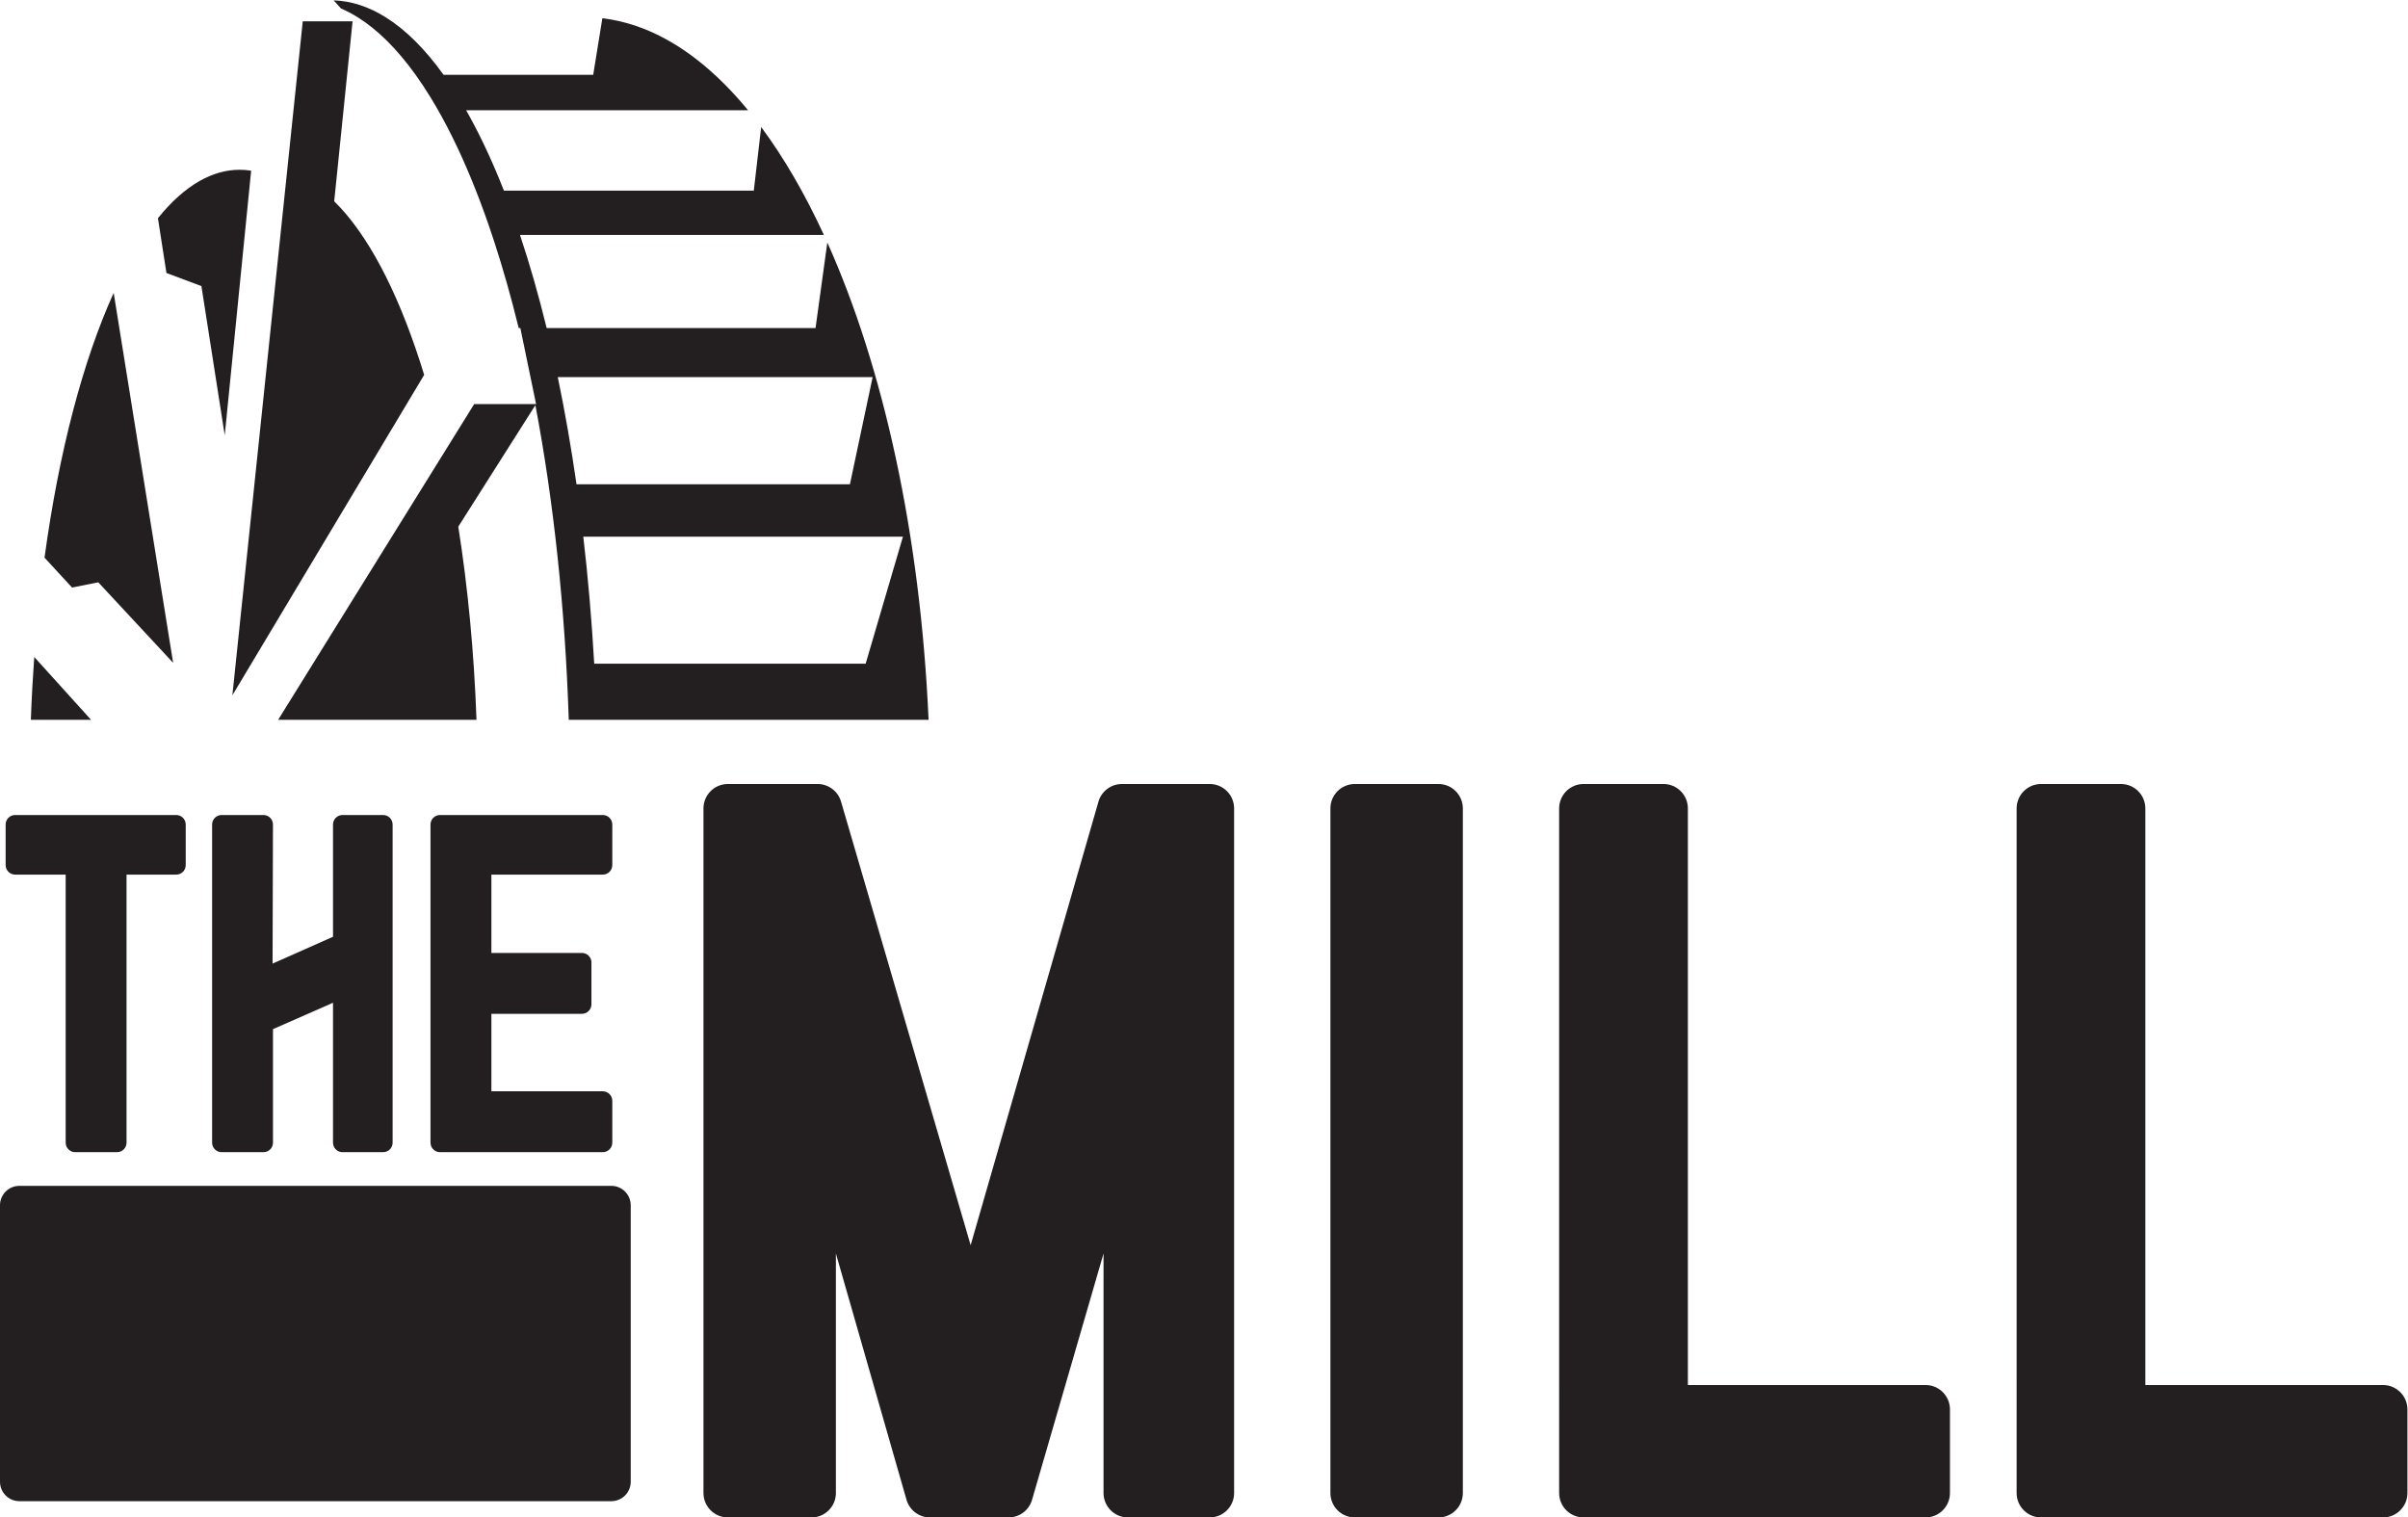
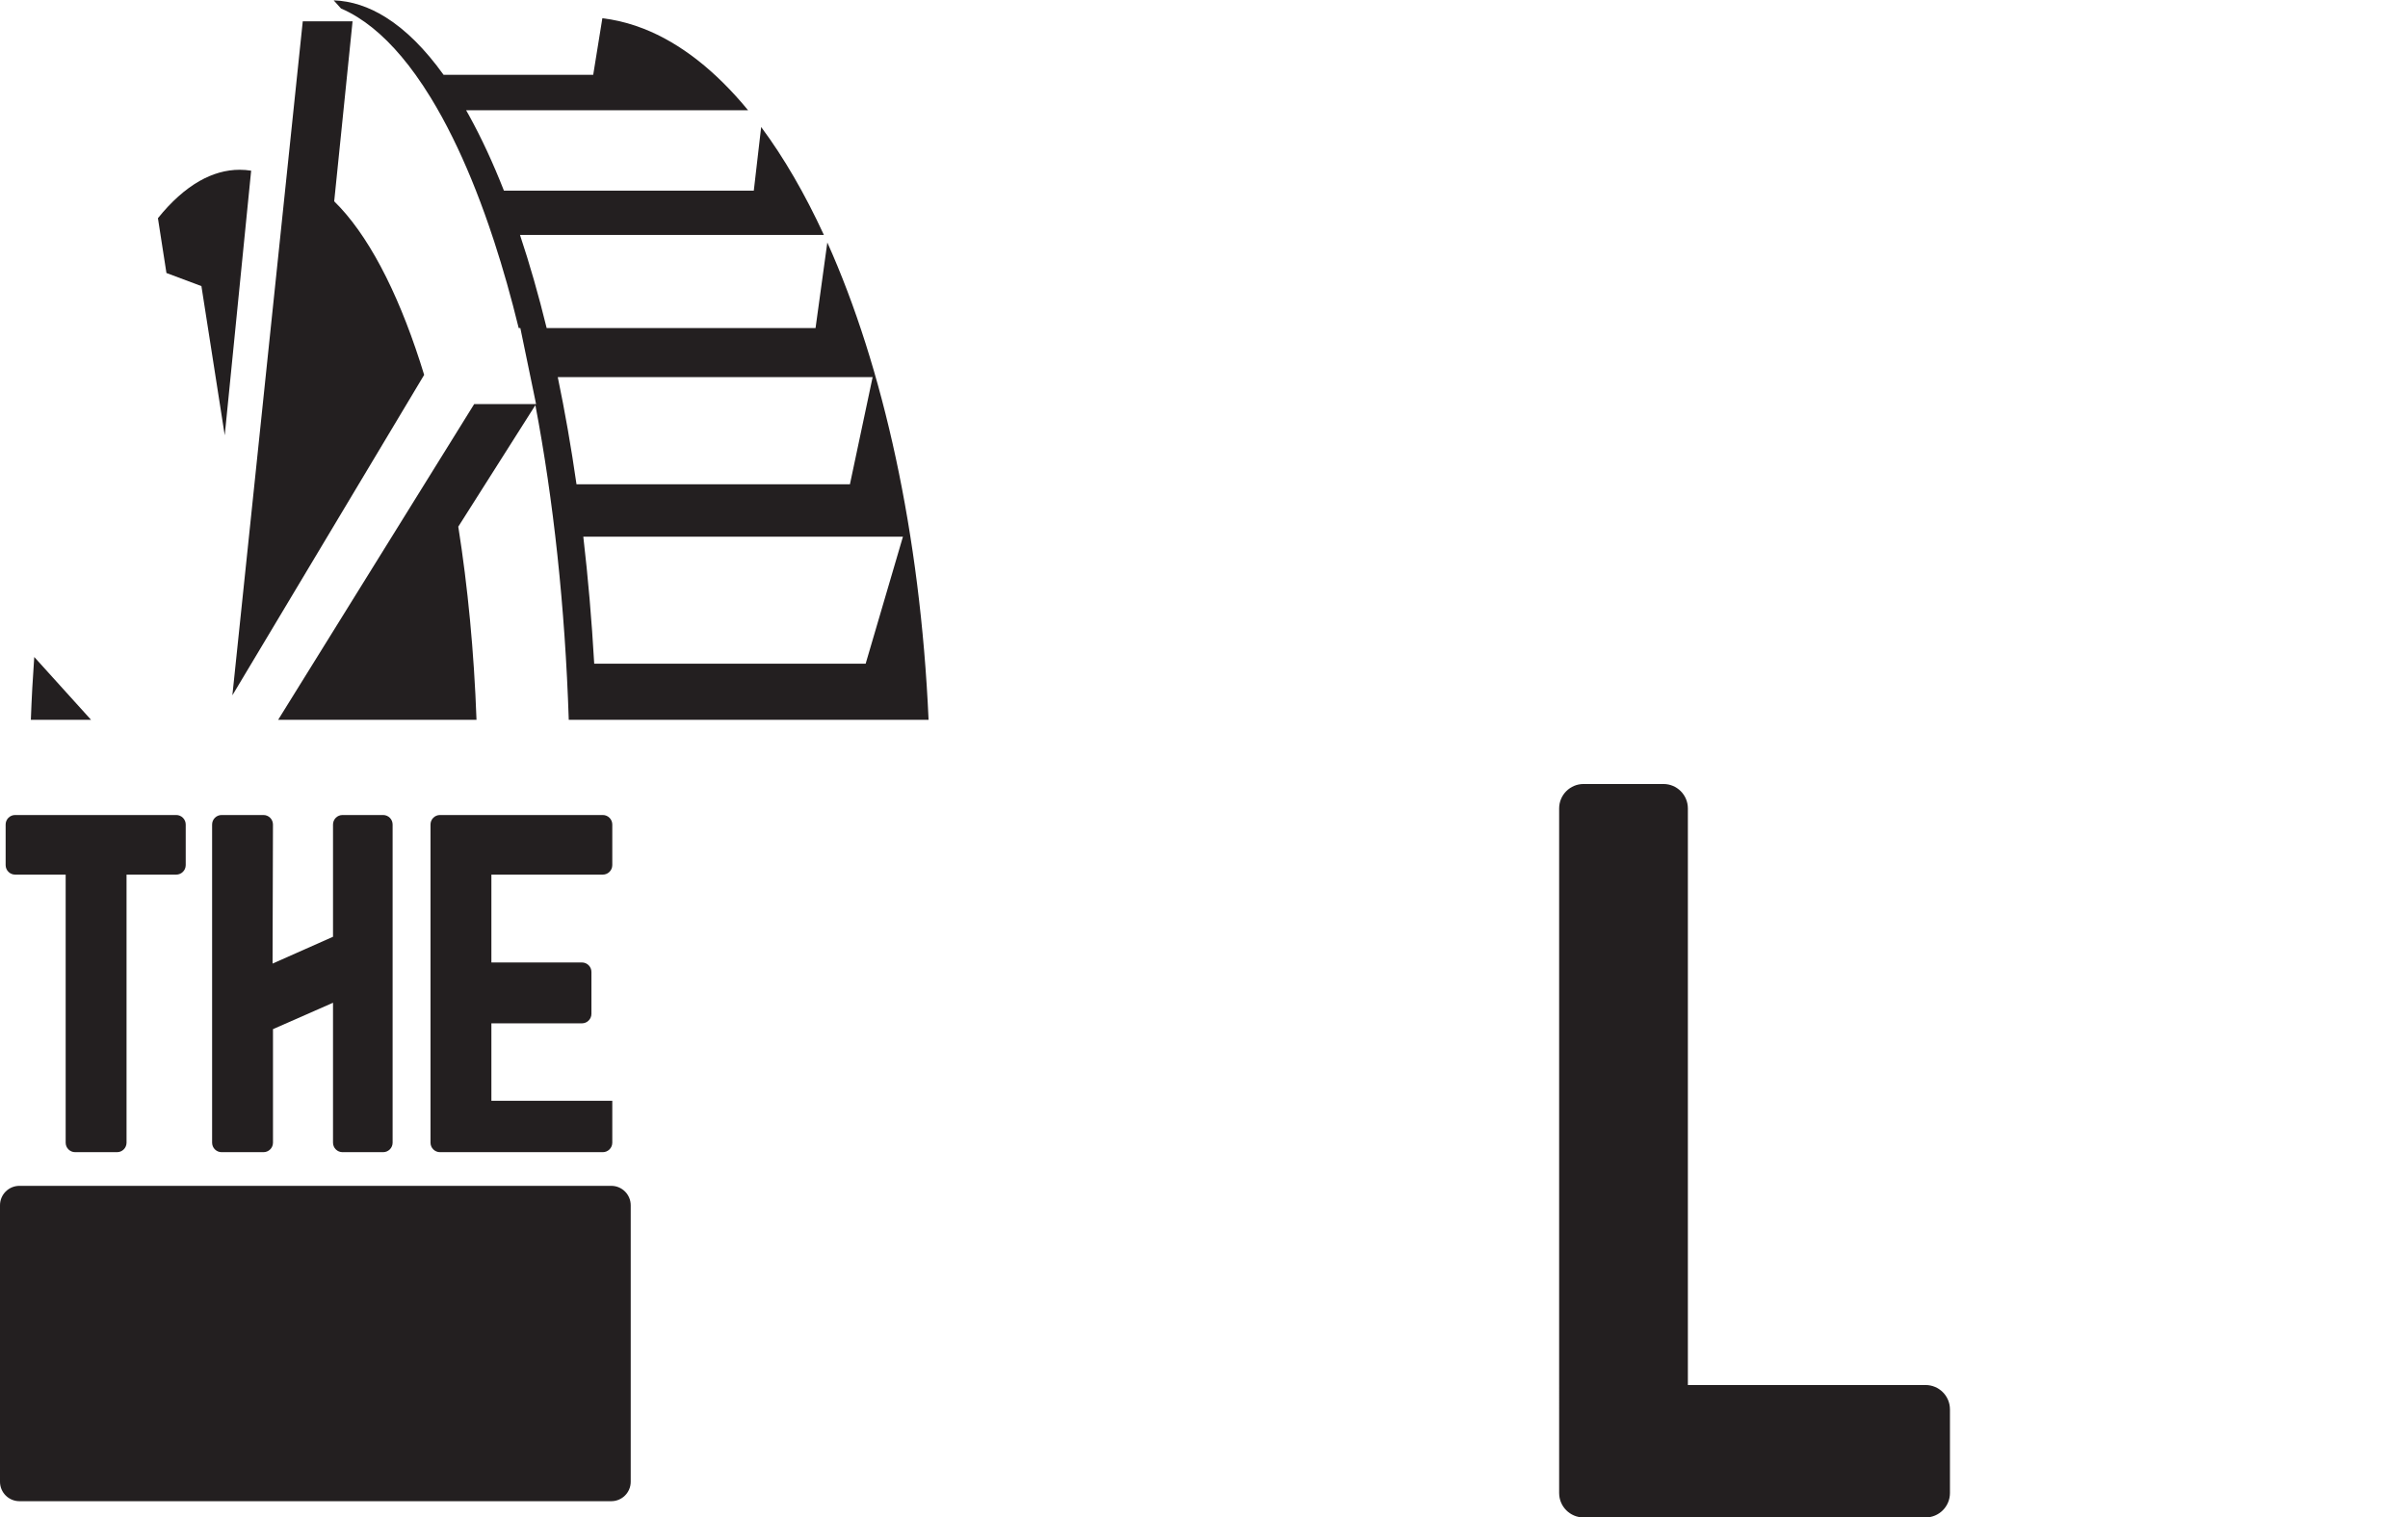
<svg xmlns="http://www.w3.org/2000/svg" xmlns:ns1="http://sodipodi.sourceforge.net/DTD/sodipodi-0.dtd" xmlns:ns2="http://www.inkscape.org/namespaces/inkscape" version="1.1" id="svg2" xml:space="preserve" width="497.187" height="313.32" viewBox="0 0 497.187 313.32" ns1:docname="MillLogo-clean.eps">
  <defs id="defs6" />
  <ns1:namedview pagecolor="#ffffff" bordercolor="#666666" borderopacity="1" objecttolerance="10" gridtolerance="10" guidetolerance="10" ns2:pageopacity="0" ns2:pageshadow="2" ns2:window-width="640" ns2:window-height="480" id="namedview4" />
  <g id="g10" ns2:groupmode="layer" ns2:label="ink_ext_XXXXXX" transform="matrix(1.333,0,0,-1.333,0,313.32)">
    <g id="g12" transform="scale(0.1)">
      <path d="m 1351.67,1766.39 -35.19,-166.04 H 892.965 c -8.293,57.74 -18.012,113.22 -29.031,166.04 z m -10.83,-443.97 H 920.402 c -3.847,67.6 -9.535,133.33 -16.902,196.72 h 495.09 z M 553.762,2323.94 c 31.453,-19.58 61.593,-49.79 89.984,-89.34 7.93,-11.05 15.727,-22.83 23.375,-35.31 11.695,-19.08 23.051,-39.8 34.031,-62.05 19.957,-40.44 38.672,-85.95 55.934,-135.91 2.797,-8.1 5.562,-16.3 8.281,-24.63 13.719,-41.99 26.438,-86.88 38.055,-134.34 h 2.551 l 24.363,-117.75 h -1.375 -58.488 -35.977 l -46.324,-74.62 -1.524,-2.45 -250,-402.65 -5.808,-9.36 h 4.855 84.368 83.175 134.84 c -3.848,105.84 -13.562,206.54 -28.226,299.16 l 72.171,113.76 47.254,74.49 c 27.84,-146.45 45.942,-311.53 51.7,-487.41 h 43.238 514.085 c -12.77,288.23 -70.34,546.68 -156.83,739.33 l -18.24,-132.5 H 846.742 c -12.535,51.2 -26.355,99.41 -41.32,144.21 h 470.718 c -29.37,63.64 -61.94,119.82 -97.13,167.16 l -11.43,-98.58 H 780.566 c -16.863,42.88 -34.886,81.81 -53.921,116.28 -1.536,2.78 -3.079,5.52 -4.625,8.25 h 11.265 425.465 c -49.83,60.59 -104.39,103.93 -162.113,126.46 -16.59,6.47 -33.434,11.25 -50.508,14.2 -4.359,0.76 -8.731,1.39 -13.121,1.91 l -0.754,-4.67 -13.41,-82.98 H 897.004 784.91 701.852 687.066 c -28.386,39.55 -58.527,69.76 -89.976,89.34 -25.938,16.15 -52.766,25.07 -80.238,26 l 11.3,-12.56 c 8.625,-3.7 17.164,-8.18 25.61,-13.44" style="fill:#231f20;fill-opacity:1;fill-rule:nonzero;stroke:none" id="path14" />
      <path d="m 359.938,1273.49 14.183,23.69 7.106,11.88 19.25,32.16 55.461,92.67 200.722,335.39 0.328,0.54 c -2.086,6.83 -4.203,13.57 -6.351,20.22 -36.309,112.21 -81.817,198.55 -132.985,248.62 l 2.93,28.7 15.473,151.6 1.593,15.64 6.668,65.32 1.786,17.52 h -14.211 -62.938 l -1.672,-16 -7.914,-75.78 -10.832,-103.74 -4.008,-38.37 -64.113,-613.99 -20.476,-196.07" style="fill:#231f20;fill-opacity:1;fill-rule:nonzero;stroke:none" id="path16" />
      <path d="m 252.621,1961.05 5.188,-33.42 54.175,-20.3 36.121,-231.1 40.766,408.36 0.152,1.52 c -5.875,0.93 -11.785,1.43 -17.738,1.43 -21.219,0 -41.961,-5.97 -62.047,-17.34 -22.441,-12.71 -44.062,-32.18 -64.605,-57.66 l 3.98,-25.67 4.008,-25.82" style="fill:#231f20;fill-opacity:1;fill-rule:nonzero;stroke:none" id="path18" />
      <path d="m 91.32,1235.53 h 49.707 l -47.519,52.56 -19.027,21.05 -21.418,23.69 c -2.312,-31.87 -4.078,-64.34 -5.277,-97.3 h 22.539 20.996" style="fill:#231f20;fill-opacity:1;fill-rule:nonzero;stroke:none" id="path20" />
-       <path d="m 107.047,1445.35 4.582,-4.98 40.605,8.12 115.946,-124.69 -79.653,495.72 -4.55,28.31 -7.872,48.99 C 128.668,1792.34 91.289,1650.71 68.973,1486.66 l 21.754,-23.61 16.32,-17.7" style="fill:#231f20;fill-opacity:1;fill-rule:nonzero;stroke:none" id="path22" />
      <path d="M 946.836,513.648 H 30.105 C 13.48,513.648 0,500.172 0,483.539 V 55.289 C 0,38.66 13.48,25.18 30.105,25.18 H 946.836 c 16.629,0 30.105,13.48 30.105,30.109 V 483.539 c 0,16.633 -13.476,30.109 -30.105,30.109" style="fill:#231f20;fill-opacity:1;fill-rule:nonzero;stroke:none" id="path24" />
-       <path d="m 1873.75,1136.08 h -135.99 c -16.85,0 -31.67,-11.16 -36.33,-27.35 L 1503.47,421.719 1302.7,1108.87 c -4.71,16.12 -19.49,27.21 -36.29,27.21 h -138.96 c -20.89,0 -37.82,-16.93 -37.82,-37.82 V 37.82 C 1089.63,16.93 1106.56,0 1127.45,0 h 129.49 c 20.88,0 37.81,16.93 37.81,37.82 V 408.82 L 1404.12,27.398 C 1408.77,11.18 1423.6,0 1440.48,0 h 121.77 c 16.83,0 31.63,11.121 36.32,27.281 L 1709.31,408.82 V 37.82 C 1709.31,16.93 1726.24,0 1747.12,0 h 126.63 c 20.88,0 37.81,16.93 37.81,37.82 V 1098.26 c 0,20.89 -16.93,37.82 -37.81,37.82" style="fill:#231f20;fill-opacity:1;fill-rule:nonzero;stroke:none" id="path26" />
-       <path d="m 2228.03,1136.08 h -129.49 c -20.88,0 -37.82,-16.93 -37.82,-37.82 V 37.82 C 2060.72,16.93 2077.66,0 2098.54,0 h 129.49 c 20.89,0 37.82,16.93 37.82,37.82 V 1098.26 c 0,20.89 -16.93,37.82 -37.82,37.82" style="fill:#231f20;fill-opacity:1;fill-rule:nonzero;stroke:none" id="path28" />
      <path d="M 3020.35,37.82 V 167.32 c 0,20.879 -16.93,37.809 -37.81,37.809 h -368.13 v 893.131 c 0,20.89 -16.93,37.82 -37.81,37.82 h -123.76 c -20.89,0 -37.82,-16.93 -37.82,-37.82 V 37.82 C 2415.02,16.93 2431.95,0 2452.84,0 h 529.7 c 20.88,0 37.81,16.93 37.81,37.82" style="fill:#231f20;fill-opacity:1;fill-rule:nonzero;stroke:none" id="path30" />
-       <path d="M 3728.95,37.82 V 167.32 c 0,20.879 -16.93,37.809 -37.82,37.809 H 3323 v 893.131 c 0,20.89 -16.93,37.82 -37.81,37.82 h -123.75 c -20.89,0 -37.82,-16.93 -37.82,-37.82 V 37.82 C 3123.62,16.93 3140.55,0 3161.44,0 h 529.69 c 20.89,0 37.82,16.93 37.82,37.82" style="fill:#231f20;fill-opacity:1;fill-rule:nonzero;stroke:none" id="path32" />
      <path d="M 23.461,995.73 H 101.711 V 580.531 c 0,-8.14 6.594,-14.73 14.73,-14.73 h 64.829 c 8.136,0 14.734,6.59 14.734,14.73 V 995.73 h 76.926 c 8.136,0 14.734,6.6 14.734,14.74 v 62.85 c 0,8.14 -6.598,14.74 -14.734,14.74 H 23.461 c -8.137,0 -14.734,-6.6 -14.734,-14.74 v -62.85 c 0,-8.14 6.598,-14.74 14.734,-14.74" style="fill:#231f20;fill-opacity:1;fill-rule:nonzero;stroke:none" id="path34" />
      <path d="m 530.551,565.801 h 62.851 c 8.137,0 14.735,6.59 14.735,14.73 v 492.789 c 0,8.14 -6.598,14.74 -14.735,14.74 h -62.851 c -8.137,0 -14.735,-6.6 -14.735,-14.74 V 899.461 l -93.636,-41.539 0.621,215.358 c 0.023,8.15 -6.582,14.78 -14.735,14.78 h -64.793 c -8.136,0 -14.734,-6.6 -14.734,-14.74 V 580.531 c 0,-8.14 6.598,-14.73 14.734,-14.73 h 64.832 c 8.141,0 14.739,6.59 14.739,14.73 v 175.84 l 92.972,40.891 V 580.531 c 0,-8.14 6.598,-14.73 14.735,-14.73" style="fill:#231f20;fill-opacity:1;fill-rule:nonzero;stroke:none" id="path36" />
-       <path d="m 933.664,995.73 c 8.137,0 14.734,6.6 14.734,14.74 v 62.85 c 0,8.14 -6.597,14.74 -14.734,14.74 H 681.559 c -8.137,0 -14.735,-6.6 -14.735,-14.74 V 580.531 c 0,-8.14 6.598,-14.73 14.735,-14.73 h 252.105 c 8.137,0 14.734,6.59 14.734,14.73 v 64.828 c 0,8.141 -6.597,14.743 -14.734,14.743 H 761.129 v 120 h 140.226 c 8.137,0 14.735,6.597 14.735,14.738 v 64.832 c 0,8.129 -6.598,14.726 -14.735,14.726 H 761.129 V 995.73 h 172.535" style="fill:#231f20;fill-opacity:1;fill-rule:nonzero;stroke:none" id="path38" />
+       <path d="m 933.664,995.73 c 8.137,0 14.734,6.6 14.734,14.74 v 62.85 c 0,8.14 -6.597,14.74 -14.734,14.74 H 681.559 c -8.137,0 -14.735,-6.6 -14.735,-14.74 V 580.531 c 0,-8.14 6.598,-14.73 14.735,-14.73 h 252.105 c 8.137,0 14.734,6.59 14.734,14.73 v 64.828 H 761.129 v 120 h 140.226 c 8.137,0 14.735,6.597 14.735,14.738 v 64.832 c 0,8.129 -6.598,14.726 -14.735,14.726 H 761.129 V 995.73 h 172.535" style="fill:#231f20;fill-opacity:1;fill-rule:nonzero;stroke:none" id="path38" />
    </g>
  </g>
</svg>